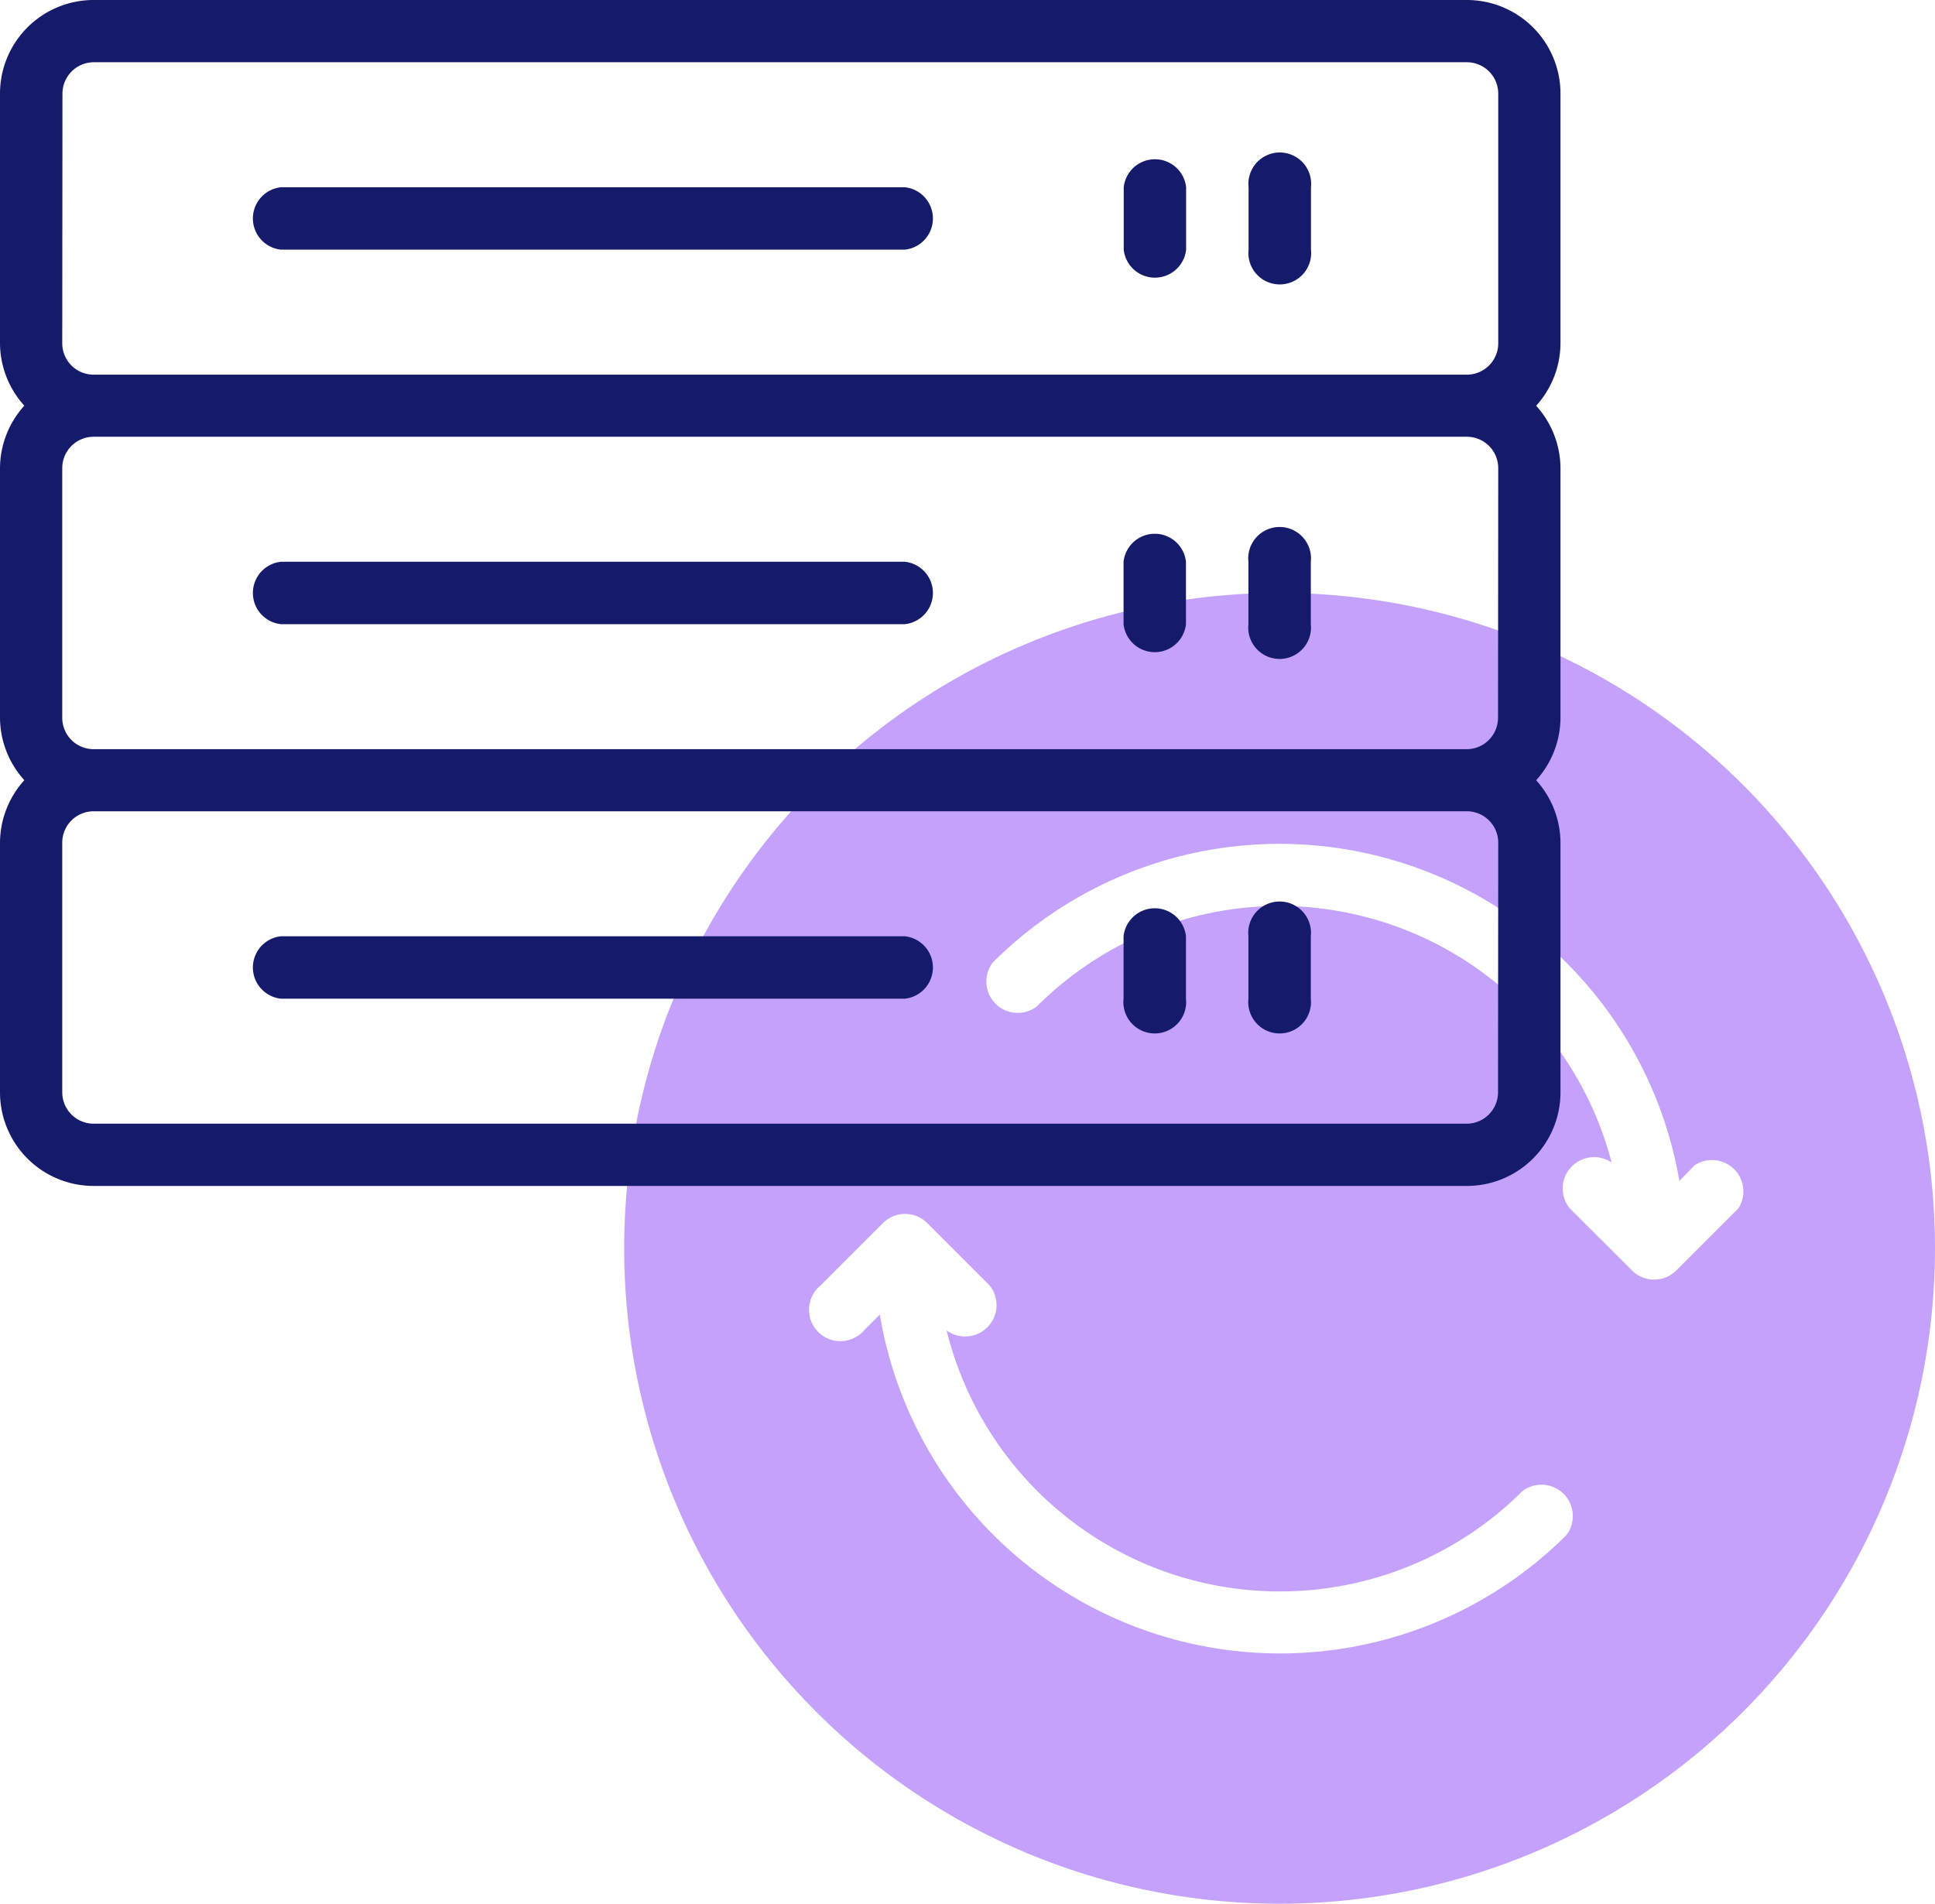
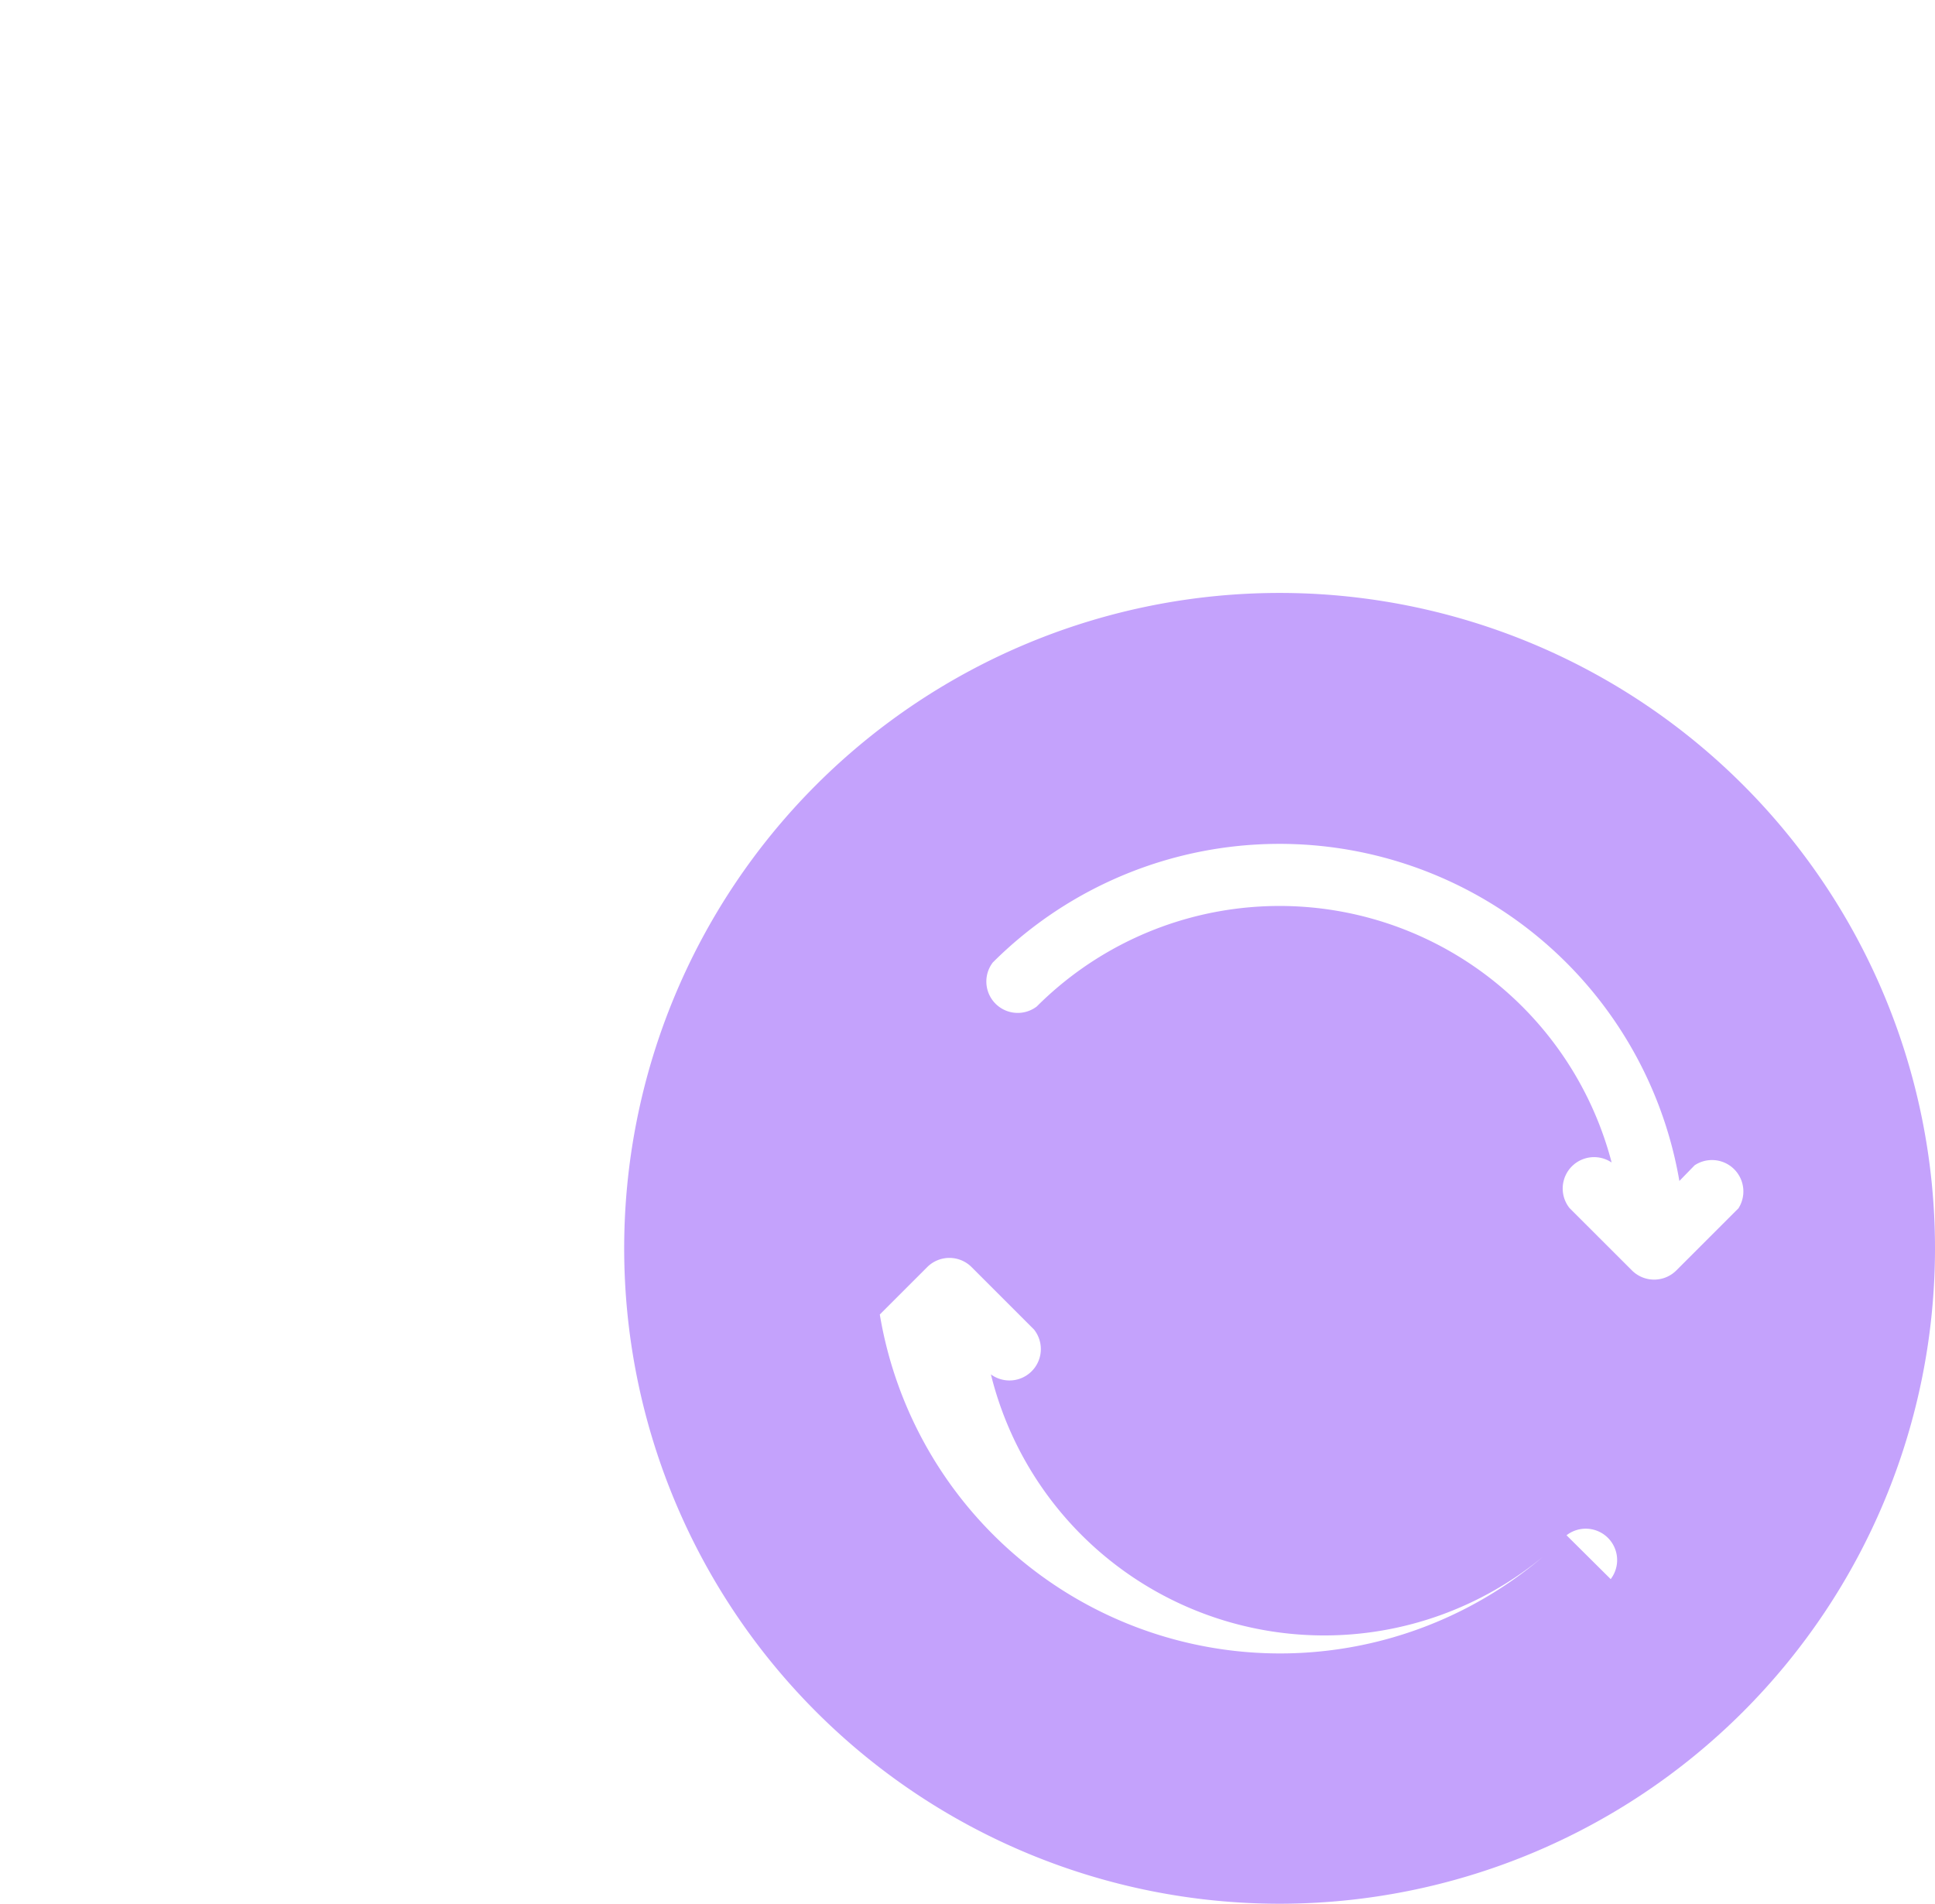
<svg xmlns="http://www.w3.org/2000/svg" class="w-1em" width="36.993" height="36.396" viewBox="0 0 36.993 36.396">
  <g transform="translate(-1 -2)">
-     <path d="M33.53,21A12.53,12.53,0,1,0,46.06,33.53,12.53,12.53,0,0,0,33.53,21Zm5.483,18.013a7.757,7.757,0,0,1-13.126-4.218l-.286.286a.6.6,0,1,1-.847-.841l1.193-1.193a.6.6,0,0,1,.847,0l1.193,1.193a.6.6,0,0,1-.823.859,6.563,6.563,0,0,0,11.008,3.073.6.6,0,0,1,.841.841Zm3.294-6.253-1.193,1.193a.6.6,0,0,1-.847,0L39.073,32.76a.6.6,0,0,1,.805-.871,6.563,6.563,0,0,0-10.99-2.983.6.6,0,0,1-.841-.841,7.757,7.757,0,0,1,13.126,4.177l.292-.3a.6.6,0,0,1,.841.817Z" transform="translate(-8.067 -7.664)" fill="#c4a2fc" />
-     <path d="M30.833,3.79A1.79,1.79,0,0,0,29.043,2H2.79A1.79,1.79,0,0,0,1,3.79V8.563a1.79,1.79,0,0,0,.465,1.193A1.79,1.79,0,0,0,1,10.95v4.773a1.79,1.79,0,0,0,.465,1.193A1.79,1.79,0,0,0,1,18.11v4.773a1.79,1.79,0,0,0,1.79,1.79H29.043a1.79,1.79,0,0,0,1.79-1.79V18.11a1.79,1.79,0,0,0-.465-1.193,1.79,1.79,0,0,0,.465-1.193V10.95a1.79,1.79,0,0,0-.465-1.193,1.79,1.79,0,0,0,.465-1.193Zm-28.639,0a.6.6,0,0,1,.6-.6H29.043a.6.6,0,0,1,.6.6V8.563a.6.6,0,0,1-.6.6H2.79a.6.6,0,0,1-.6-.6ZM29.639,15.723a.6.6,0,0,1-.6.6H2.79a.6.6,0,0,1-.6-.6V10.95a.6.6,0,0,1,.6-.6H29.043a.6.6,0,0,1,.6.6Zm0,7.16a.6.6,0,0,1-.6.6H2.79a.6.6,0,0,1-.6-.6V18.11a.6.6,0,0,1,.6-.6H29.043a.6.6,0,0,1,.6.6ZM6.37,5.58H18.3a.6.6,0,0,1,0,1.193H6.37a.6.6,0,0,1,0-1.193Zm18.5,1.193V5.58a.6.6,0,1,1,1.193,0V6.773a.6.6,0,1,1-1.193,0Zm-2.387,0V5.58a.6.6,0,0,1,1.193,0V6.773a.6.6,0,0,1-1.193,0ZM18.3,13.933H6.37a.6.6,0,0,1,0-1.193H18.3a.6.6,0,0,1,0,1.193ZM26.06,12.74v1.193a.6.6,0,1,1-1.193,0V12.74a.6.6,0,1,1,1.193,0Zm-2.387,0v1.193a.6.6,0,0,1-1.193,0V12.74a.6.6,0,0,1,1.193,0ZM18.3,21.093H6.37a.6.6,0,0,1,0-1.193H18.3a.6.6,0,0,1,0,1.193ZM26.06,19.9v1.193a.6.6,0,1,1-1.193,0V19.9a.6.6,0,1,1,1.193,0Zm-2.387,0v1.193a.6.6,0,1,1-1.193,0V19.9a.6.6,0,0,1,1.193,0Z" transform="translate(0 0)" fill="#151a6a" />
+     <path d="M33.53,21A12.53,12.53,0,1,0,46.06,33.53,12.53,12.53,0,0,0,33.53,21Zm5.483,18.013a7.757,7.757,0,0,1-13.126-4.218l-.286.286l1.193-1.193a.6.6,0,0,1,.847,0l1.193,1.193a.6.6,0,0,1-.823.859,6.563,6.563,0,0,0,11.008,3.073.6.6,0,0,1,.841.841Zm3.294-6.253-1.193,1.193a.6.6,0,0,1-.847,0L39.073,32.76a.6.6,0,0,1,.805-.871,6.563,6.563,0,0,0-10.99-2.983.6.6,0,0,1-.841-.841,7.757,7.757,0,0,1,13.126,4.177l.292-.3a.6.6,0,0,1,.841.817Z" transform="translate(-8.067 -7.664)" fill="#c4a2fc" />
  </g>
</svg>